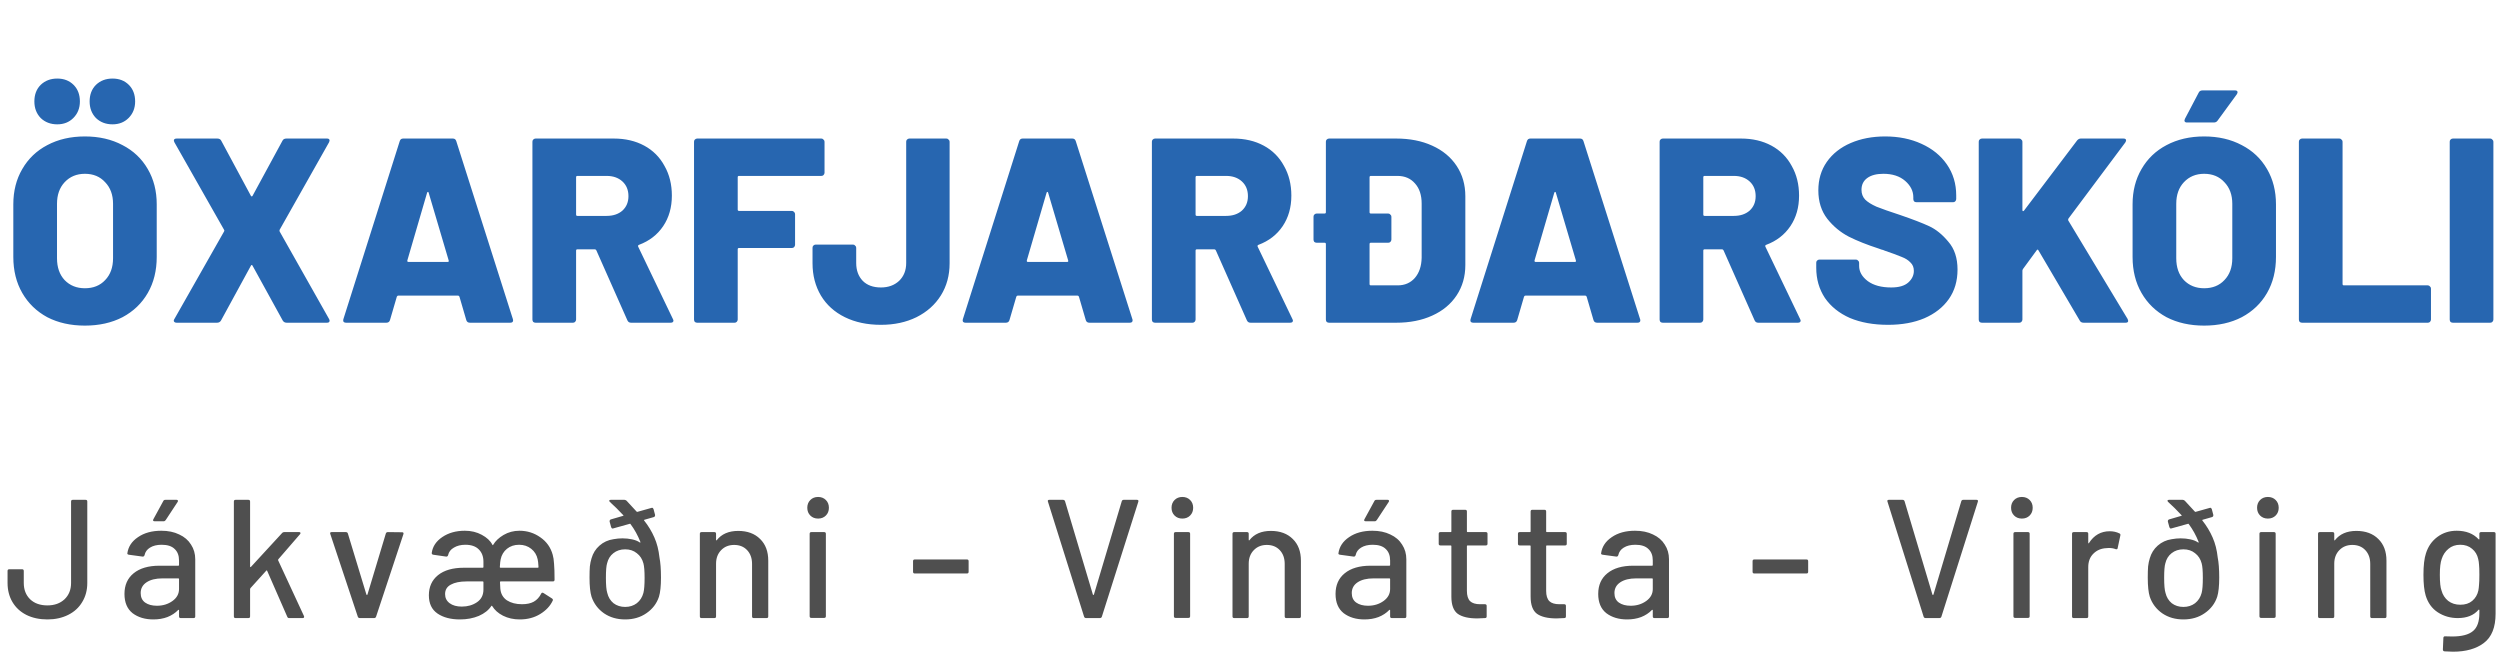
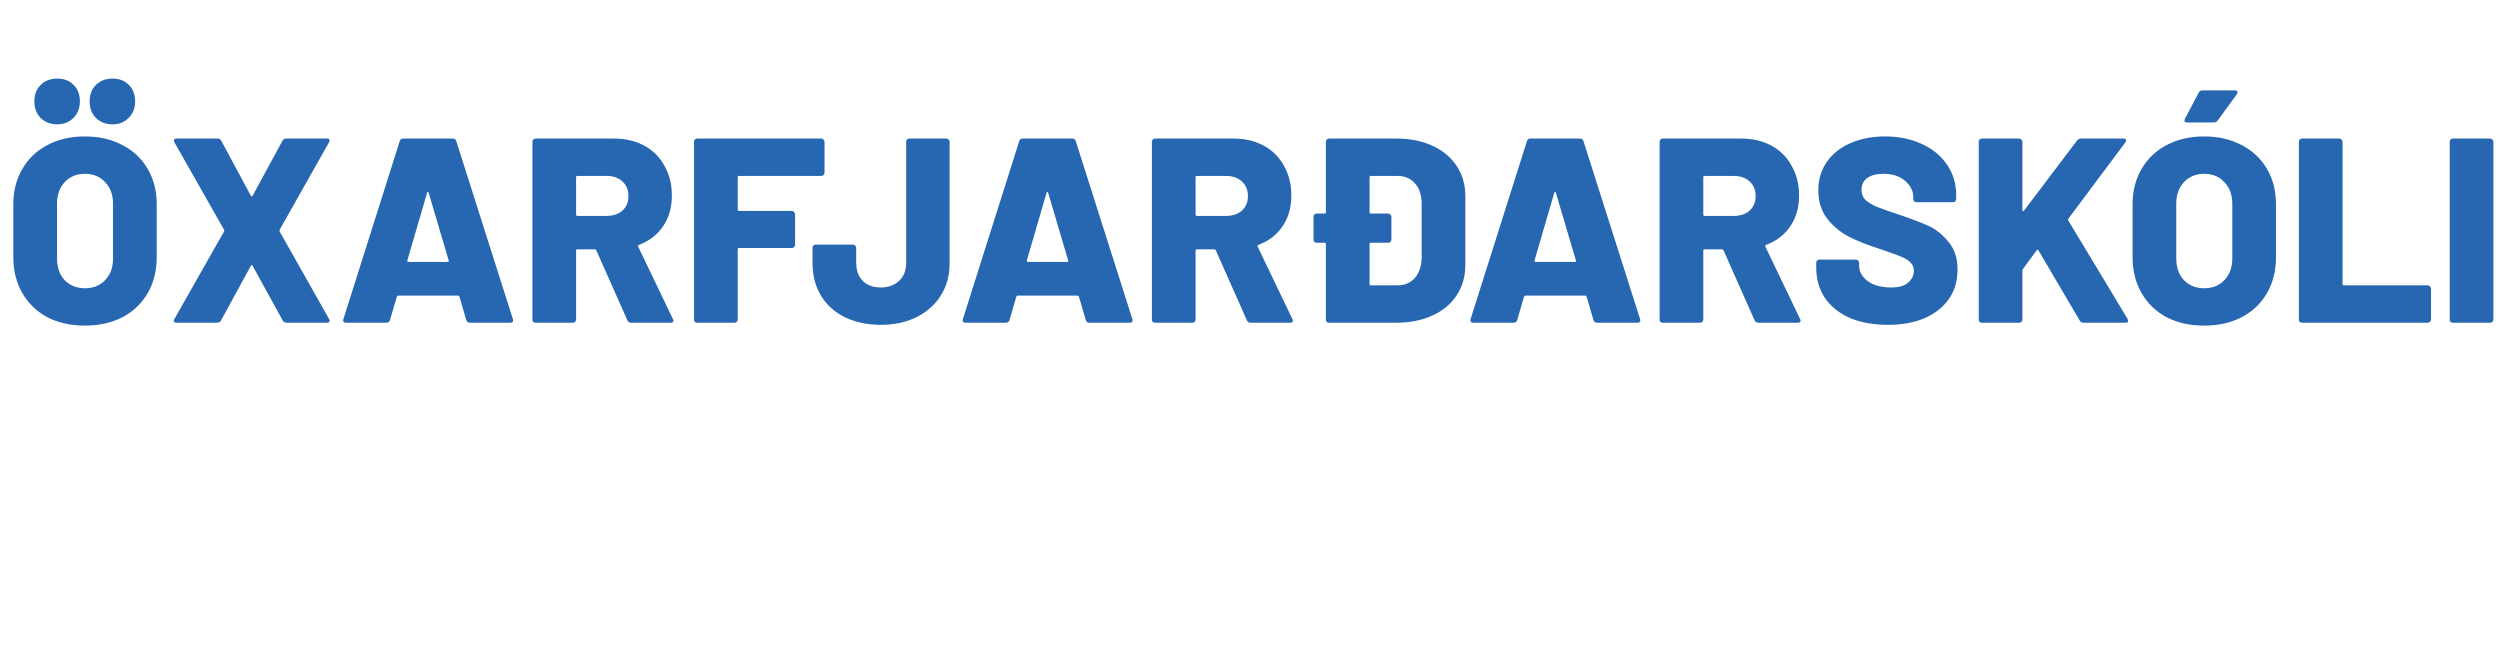
<svg xmlns="http://www.w3.org/2000/svg" width="283" height="75" viewBox="0 0 283 75" fill="none">
  <path d="M9.61 36.859C8.001 36.859 6.582 36.542 5.351 35.907C4.139 35.251 3.196 34.338 2.521 33.166C1.846 31.995 1.508 30.635 1.508 29.086V23.129C1.508 21.62 1.846 20.29 2.521 19.138C3.196 17.967 4.139 17.063 5.351 16.428C6.582 15.773 8.001 15.445 9.61 15.445C11.218 15.445 12.638 15.773 13.869 16.428C15.1 17.063 16.053 17.967 16.728 19.138C17.403 20.29 17.741 21.62 17.741 23.129V29.086C17.741 30.635 17.403 31.995 16.728 33.166C16.053 34.338 15.1 35.251 13.869 35.907C12.638 36.542 11.218 36.859 9.61 36.859ZM9.61 32.63C10.563 32.63 11.327 32.322 11.903 31.707C12.499 31.091 12.797 30.267 12.797 29.235V23.07C12.797 22.057 12.499 21.243 11.903 20.627C11.327 19.992 10.563 19.674 9.61 19.674C8.676 19.674 7.912 19.992 7.316 20.627C6.741 21.243 6.453 22.057 6.453 23.07V29.235C6.453 30.267 6.741 31.091 7.316 31.707C7.912 32.322 8.676 32.63 9.61 32.63ZM12.737 14.075C11.982 14.075 11.357 13.837 10.861 13.36C10.384 12.864 10.146 12.238 10.146 11.484C10.146 10.709 10.384 10.084 10.861 9.607C11.357 9.131 11.982 8.893 12.737 8.893C13.492 8.893 14.107 9.131 14.584 9.607C15.06 10.084 15.298 10.709 15.298 11.484C15.298 12.238 15.05 12.864 14.554 13.36C14.077 13.837 13.472 14.075 12.737 14.075ZM6.482 14.075C5.728 14.075 5.102 13.837 4.606 13.36C4.129 12.864 3.891 12.238 3.891 11.484C3.891 10.709 4.129 10.084 4.606 9.607C5.102 9.131 5.728 8.893 6.482 8.893C7.237 8.893 7.852 9.131 8.329 9.607C8.806 10.084 9.044 10.709 9.044 11.484C9.044 12.238 8.796 12.864 8.299 13.36C7.823 13.837 7.217 14.075 6.482 14.075ZM20.007 36.532C19.868 36.532 19.769 36.492 19.709 36.413C19.65 36.333 19.66 36.234 19.739 36.115L25.368 26.197C25.408 26.137 25.408 26.078 25.368 26.018L19.739 16.1L19.679 15.921C19.679 15.763 19.789 15.683 20.007 15.683H24.594C24.812 15.683 24.961 15.763 25.041 15.921L28.406 22.176C28.466 22.256 28.525 22.256 28.585 22.176L31.98 15.921C32.06 15.763 32.209 15.683 32.427 15.683H37.014C37.153 15.683 37.242 15.723 37.282 15.802C37.321 15.882 37.312 15.981 37.252 16.1L31.652 26.018C31.633 26.078 31.633 26.137 31.652 26.197L37.252 36.115C37.292 36.194 37.312 36.254 37.312 36.294C37.312 36.453 37.212 36.532 37.014 36.532H32.457C32.258 36.532 32.109 36.453 32.01 36.294L28.585 30.069C28.525 29.97 28.466 29.97 28.406 30.069L25.011 36.294C24.912 36.453 24.762 36.532 24.564 36.532H20.007ZM53.201 36.532C52.982 36.532 52.843 36.433 52.784 36.234L52.009 33.583C51.97 33.504 51.92 33.464 51.86 33.464H45.07C45.01 33.464 44.961 33.504 44.921 33.583L44.146 36.234C44.087 36.433 43.948 36.532 43.729 36.532H39.172C39.053 36.532 38.964 36.502 38.904 36.443C38.845 36.363 38.835 36.254 38.875 36.115L45.248 15.981C45.308 15.783 45.437 15.683 45.636 15.683H51.265C51.463 15.683 51.592 15.783 51.652 15.981L58.056 36.115C58.075 36.155 58.085 36.204 58.085 36.264C58.085 36.443 57.976 36.532 57.758 36.532H53.201ZM46.112 29.473C46.092 29.592 46.132 29.652 46.231 29.652H50.669C50.788 29.652 50.828 29.592 50.788 29.473L48.525 21.819C48.505 21.739 48.475 21.709 48.435 21.729C48.396 21.729 48.366 21.759 48.346 21.819L46.112 29.473ZM71.438 36.532C71.24 36.532 71.101 36.443 71.021 36.264L67.507 28.341C67.467 28.262 67.408 28.222 67.328 28.222H65.362C65.263 28.222 65.214 28.272 65.214 28.371V36.175C65.214 36.274 65.174 36.363 65.094 36.443C65.035 36.502 64.956 36.532 64.856 36.532H60.627C60.528 36.532 60.438 36.502 60.359 36.443C60.299 36.363 60.27 36.274 60.27 36.175V16.041C60.27 15.941 60.299 15.862 60.359 15.802C60.438 15.723 60.528 15.683 60.627 15.683H69.473C70.783 15.683 71.935 15.951 72.928 16.487C73.92 17.023 74.685 17.788 75.221 18.781C75.777 19.754 76.055 20.875 76.055 22.146C76.055 23.477 75.727 24.628 75.072 25.601C74.417 26.574 73.503 27.279 72.332 27.716C72.233 27.756 72.203 27.825 72.243 27.924L76.174 36.115C76.214 36.194 76.234 36.254 76.234 36.294C76.234 36.453 76.124 36.532 75.906 36.532H71.438ZM65.362 19.913C65.263 19.913 65.214 19.962 65.214 20.061V24.291C65.214 24.39 65.263 24.44 65.362 24.44H68.668C69.403 24.44 69.999 24.241 70.456 23.844C70.912 23.427 71.141 22.881 71.141 22.206C71.141 21.511 70.912 20.955 70.456 20.538C69.999 20.121 69.403 19.913 68.668 19.913H65.362ZM93.337 19.555C93.337 19.654 93.297 19.744 93.218 19.823C93.159 19.883 93.079 19.913 92.98 19.913H83.657C83.558 19.913 83.509 19.962 83.509 20.061V23.725C83.509 23.824 83.558 23.874 83.657 23.874H89.644C89.743 23.874 89.823 23.913 89.882 23.993C89.962 24.052 90.001 24.132 90.001 24.231V27.716C90.001 27.815 89.962 27.904 89.882 27.984C89.823 28.044 89.743 28.073 89.644 28.073H83.657C83.558 28.073 83.509 28.123 83.509 28.222V36.175C83.509 36.274 83.469 36.363 83.389 36.443C83.33 36.502 83.25 36.532 83.151 36.532H78.922C78.823 36.532 78.733 36.502 78.654 36.443C78.594 36.363 78.564 36.274 78.564 36.175V16.041C78.564 15.941 78.594 15.862 78.654 15.802C78.733 15.723 78.823 15.683 78.922 15.683H92.98C93.079 15.683 93.159 15.723 93.218 15.802C93.297 15.862 93.337 15.941 93.337 16.041V19.555ZM99.722 36.77C98.173 36.77 96.813 36.482 95.642 35.907C94.47 35.331 93.567 34.517 92.931 33.464C92.296 32.392 91.978 31.171 91.978 29.801V28.044C91.978 27.944 92.008 27.865 92.068 27.805C92.147 27.726 92.237 27.686 92.336 27.686H96.565C96.664 27.686 96.744 27.726 96.803 27.805C96.883 27.865 96.922 27.944 96.922 28.044V29.771C96.922 30.605 97.171 31.28 97.667 31.796C98.163 32.293 98.849 32.541 99.722 32.541C100.556 32.541 101.241 32.293 101.777 31.796C102.313 31.28 102.581 30.605 102.581 29.771V16.041C102.581 15.941 102.611 15.862 102.671 15.802C102.75 15.723 102.84 15.683 102.939 15.683H107.138C107.238 15.683 107.317 15.723 107.377 15.802C107.456 15.862 107.496 15.941 107.496 16.041V29.801C107.496 31.171 107.168 32.382 106.513 33.434C105.858 34.487 104.934 35.311 103.743 35.907C102.571 36.482 101.231 36.77 99.722 36.77ZM123.327 36.532C123.108 36.532 122.969 36.433 122.91 36.234L122.135 33.583C122.095 33.504 122.046 33.464 121.986 33.464H115.196C115.136 33.464 115.086 33.504 115.047 33.583L114.272 36.234C114.213 36.433 114.074 36.532 113.855 36.532H109.298C109.179 36.532 109.09 36.502 109.03 36.443C108.971 36.363 108.961 36.254 109.001 36.115L115.374 15.981C115.434 15.783 115.563 15.683 115.761 15.683H121.391C121.589 15.683 121.718 15.783 121.778 15.981L128.181 36.115C128.201 36.155 128.211 36.204 128.211 36.264C128.211 36.443 128.102 36.532 127.883 36.532H123.327ZM116.238 29.473C116.218 29.592 116.258 29.652 116.357 29.652H120.795C120.914 29.652 120.954 29.592 120.914 29.473L118.65 21.819C118.631 21.739 118.601 21.709 118.561 21.729C118.521 21.729 118.492 21.759 118.472 21.819L116.238 29.473ZM141.564 36.532C141.366 36.532 141.227 36.443 141.147 36.264L137.633 28.341C137.593 28.262 137.534 28.222 137.454 28.222H135.488C135.389 28.222 135.339 28.272 135.339 28.371V36.175C135.339 36.274 135.3 36.363 135.22 36.443C135.161 36.502 135.081 36.532 134.982 36.532H130.753C130.653 36.532 130.564 36.502 130.485 36.443C130.425 36.363 130.395 36.274 130.395 36.175V16.041C130.395 15.941 130.425 15.862 130.485 15.802C130.564 15.723 130.653 15.683 130.753 15.683H139.599C140.909 15.683 142.061 15.951 143.053 16.487C144.046 17.023 144.811 17.788 145.347 18.781C145.903 19.754 146.181 20.875 146.181 22.146C146.181 23.477 145.853 24.628 145.198 25.601C144.543 26.574 143.629 27.279 142.458 27.716C142.358 27.756 142.329 27.825 142.368 27.924L146.3 36.115C146.34 36.194 146.359 36.254 146.359 36.294C146.359 36.453 146.25 36.532 146.032 36.532H141.564ZM135.488 19.913C135.389 19.913 135.339 19.962 135.339 20.061V24.291C135.339 24.39 135.389 24.44 135.488 24.44H138.794C139.529 24.44 140.125 24.241 140.581 23.844C141.038 23.427 141.266 22.881 141.266 22.206C141.266 21.511 141.038 20.955 140.581 20.538C140.125 20.121 139.529 19.913 138.794 19.913H135.488ZM158.042 15.683C159.591 15.683 160.951 15.951 162.123 16.487C163.314 17.023 164.237 17.788 164.893 18.781C165.548 19.773 165.876 20.915 165.876 22.206V30.009C165.876 31.3 165.548 32.442 164.893 33.434C164.237 34.427 163.314 35.192 162.123 35.728C160.951 36.264 159.591 36.532 158.042 36.532H150.448C150.348 36.532 150.259 36.502 150.179 36.443C150.12 36.363 150.09 36.274 150.09 36.175V27.627C150.09 27.527 150.04 27.478 149.941 27.478H149.048C148.948 27.478 148.859 27.448 148.78 27.388C148.72 27.309 148.69 27.22 148.69 27.12V24.529C148.69 24.43 148.72 24.35 148.78 24.291C148.859 24.211 148.948 24.172 149.048 24.172H149.941C150.04 24.172 150.09 24.122 150.09 24.023V16.041C150.09 15.941 150.12 15.862 150.179 15.802C150.259 15.723 150.348 15.683 150.448 15.683H158.042ZM160.931 23.04C160.931 22.087 160.683 21.332 160.187 20.776C159.69 20.2 159.025 19.913 158.191 19.913H155.183C155.084 19.913 155.034 19.962 155.034 20.061V24.023C155.034 24.122 155.084 24.172 155.183 24.172H157.149C157.248 24.172 157.328 24.211 157.387 24.291C157.467 24.35 157.506 24.43 157.506 24.529V27.12C157.506 27.22 157.467 27.309 157.387 27.388C157.328 27.448 157.248 27.478 157.149 27.478H155.183C155.084 27.478 155.034 27.527 155.034 27.627V32.154C155.034 32.253 155.084 32.303 155.183 32.303H158.221C159.015 32.303 159.661 32.025 160.157 31.469C160.653 30.893 160.912 30.128 160.931 29.175V23.04ZM180.8 36.532C180.582 36.532 180.443 36.433 180.383 36.234L179.609 33.583C179.569 33.504 179.519 33.464 179.46 33.464H172.669C172.609 33.464 172.56 33.504 172.52 33.583L171.746 36.234C171.686 36.433 171.547 36.532 171.329 36.532H166.772C166.653 36.532 166.563 36.502 166.504 36.443C166.444 36.363 166.434 36.254 166.474 36.115L172.848 15.981C172.907 15.783 173.036 15.683 173.235 15.683H178.864C179.063 15.683 179.192 15.783 179.251 15.981L185.655 36.115C185.675 36.155 185.685 36.204 185.685 36.264C185.685 36.443 185.575 36.532 185.357 36.532H180.8ZM173.711 29.473C173.692 29.592 173.731 29.652 173.831 29.652H178.268C178.388 29.652 178.427 29.592 178.388 29.473L176.124 21.819C176.104 21.739 176.074 21.709 176.035 21.729C175.995 21.729 175.965 21.759 175.945 21.819L173.711 29.473ZM199.038 36.532C198.839 36.532 198.7 36.443 198.621 36.264L195.106 28.341C195.067 28.262 195.007 28.222 194.928 28.222H192.962C192.863 28.222 192.813 28.272 192.813 28.371V36.175C192.813 36.274 192.773 36.363 192.694 36.443C192.634 36.502 192.555 36.532 192.456 36.532H188.226C188.127 36.532 188.038 36.502 187.958 36.443C187.899 36.363 187.869 36.274 187.869 36.175V16.041C187.869 15.941 187.899 15.862 187.958 15.802C188.038 15.723 188.127 15.683 188.226 15.683H197.072C198.383 15.683 199.534 15.951 200.527 16.487C201.52 17.023 202.284 17.788 202.82 18.781C203.376 19.754 203.654 20.875 203.654 22.146C203.654 23.477 203.327 24.628 202.671 25.601C202.016 26.574 201.103 27.279 199.931 27.716C199.832 27.756 199.802 27.825 199.842 27.924L203.773 36.115C203.813 36.194 203.833 36.254 203.833 36.294C203.833 36.453 203.724 36.532 203.505 36.532H199.038ZM192.962 19.913C192.863 19.913 192.813 19.962 192.813 20.061V24.291C192.813 24.39 192.863 24.44 192.962 24.44H196.268C197.003 24.44 197.598 24.241 198.055 23.844C198.512 23.427 198.74 22.881 198.74 22.206C198.74 21.511 198.512 20.955 198.055 20.538C197.598 20.121 197.003 19.913 196.268 19.913H192.962ZM213.729 36.77C212.081 36.77 210.641 36.512 209.41 35.996C208.199 35.46 207.256 34.705 206.581 33.732C205.926 32.739 205.598 31.598 205.598 30.307V29.741C205.598 29.642 205.628 29.562 205.687 29.503C205.767 29.424 205.856 29.384 205.955 29.384H210.095C210.195 29.384 210.274 29.424 210.334 29.503C210.413 29.562 210.453 29.642 210.453 29.741V30.099C210.453 30.754 210.78 31.33 211.436 31.826C212.091 32.303 212.974 32.541 214.086 32.541C214.96 32.541 215.605 32.352 216.022 31.975C216.439 31.598 216.648 31.161 216.648 30.665C216.648 30.267 216.519 29.95 216.261 29.711C216.022 29.453 215.695 29.245 215.278 29.086C214.861 28.907 214.215 28.669 213.342 28.371C213.223 28.312 213.103 28.272 212.984 28.252C212.865 28.212 212.756 28.173 212.657 28.133C211.366 27.716 210.244 27.269 209.291 26.793C208.338 26.296 207.524 25.621 206.849 24.767C206.174 23.894 205.836 22.821 205.836 21.551C205.836 20.32 206.154 19.247 206.789 18.334C207.444 17.401 208.348 16.686 209.5 16.19C210.651 15.693 211.952 15.445 213.401 15.445C214.93 15.445 216.3 15.723 217.511 16.279C218.742 16.835 219.706 17.619 220.4 18.632C221.095 19.645 221.443 20.806 221.443 22.116V22.534C221.443 22.633 221.403 22.722 221.324 22.802C221.264 22.861 221.185 22.891 221.085 22.891H216.946C216.846 22.891 216.757 22.861 216.677 22.802C216.618 22.722 216.588 22.633 216.588 22.534V22.325C216.588 21.63 216.28 21.015 215.665 20.478C215.049 19.942 214.225 19.674 213.193 19.674C212.418 19.674 211.813 19.833 211.376 20.151C210.939 20.468 210.721 20.915 210.721 21.491C210.721 21.928 210.86 22.295 211.138 22.593C211.416 22.871 211.843 23.139 212.418 23.397C213.014 23.636 213.918 23.953 215.129 24.35C216.519 24.827 217.601 25.244 218.375 25.601C219.15 25.959 219.874 26.544 220.549 27.358C221.244 28.153 221.592 29.205 221.592 30.516C221.592 31.806 221.264 32.918 220.609 33.851C219.954 34.785 219.03 35.509 217.839 36.026C216.668 36.522 215.297 36.77 213.729 36.77ZM224.351 36.532C224.252 36.532 224.162 36.502 224.083 36.443C224.023 36.363 223.993 36.274 223.993 36.175V16.041C223.993 15.941 224.023 15.862 224.083 15.802C224.162 15.723 224.252 15.683 224.351 15.683H228.58C228.679 15.683 228.759 15.723 228.818 15.802C228.898 15.862 228.937 15.941 228.937 16.041V23.784C228.937 23.844 228.957 23.884 228.997 23.904C229.037 23.904 229.076 23.884 229.116 23.844L235.133 15.892C235.252 15.753 235.391 15.683 235.55 15.683H240.374C240.573 15.683 240.672 15.753 240.672 15.892C240.672 15.951 240.643 16.031 240.583 16.13L234.15 24.738C234.11 24.817 234.1 24.886 234.12 24.946L240.851 36.115C240.891 36.234 240.911 36.304 240.911 36.323C240.911 36.462 240.811 36.532 240.613 36.532H235.877C235.659 36.532 235.51 36.453 235.43 36.294L230.754 28.341C230.695 28.222 230.625 28.222 230.546 28.341L228.997 30.456C228.957 30.535 228.937 30.595 228.937 30.635V36.175C228.937 36.274 228.898 36.363 228.818 36.443C228.759 36.502 228.679 36.532 228.58 36.532H224.351ZM249.509 36.859C247.901 36.859 246.481 36.542 245.25 35.907C244.039 35.251 243.096 34.338 242.421 33.166C241.746 31.995 241.408 30.635 241.408 29.086V23.129C241.408 21.62 241.746 20.29 242.421 19.138C243.096 17.967 244.039 17.063 245.25 16.428C246.481 15.773 247.901 15.445 249.509 15.445C251.118 15.445 252.537 15.773 253.768 16.428C254.999 17.063 255.953 17.967 256.628 19.138C257.303 20.29 257.64 21.62 257.64 23.129V29.086C257.64 30.635 257.303 31.995 256.628 33.166C255.953 34.338 254.999 35.251 253.768 35.907C252.537 36.542 251.118 36.859 249.509 36.859ZM249.509 32.63C250.462 32.63 251.227 32.322 251.803 31.707C252.398 31.091 252.696 30.267 252.696 29.235V23.07C252.696 22.057 252.398 21.243 251.803 20.627C251.227 19.992 250.462 19.674 249.509 19.674C248.576 19.674 247.812 19.992 247.216 20.627C246.64 21.243 246.352 22.057 246.352 23.07V29.235C246.352 30.267 246.64 31.091 247.216 31.707C247.812 32.322 248.576 32.63 249.509 32.63ZM247.573 13.866C247.434 13.866 247.345 13.827 247.305 13.747C247.266 13.668 247.276 13.569 247.335 13.449L248.884 10.501C248.963 10.322 249.112 10.233 249.331 10.233H252.994C253.193 10.233 253.292 10.302 253.292 10.441C253.292 10.501 253.262 10.58 253.202 10.68L251.028 13.658C250.929 13.797 250.79 13.866 250.611 13.866H247.573ZM260.592 36.532C260.492 36.532 260.403 36.502 260.324 36.443C260.264 36.363 260.234 36.274 260.234 36.175V16.041C260.234 15.941 260.264 15.862 260.324 15.802C260.403 15.723 260.492 15.683 260.592 15.683H264.821C264.92 15.683 265 15.723 265.059 15.802C265.139 15.862 265.178 15.941 265.178 16.041V32.154C265.178 32.253 265.228 32.303 265.327 32.303H274.828C274.928 32.303 275.007 32.342 275.067 32.422C275.146 32.481 275.186 32.561 275.186 32.66V36.175C275.186 36.274 275.146 36.363 275.067 36.443C275.007 36.502 274.928 36.532 274.828 36.532H260.592ZM277.665 36.532C277.566 36.532 277.476 36.502 277.397 36.443C277.337 36.363 277.308 36.274 277.308 36.175V16.041C277.308 15.941 277.337 15.862 277.397 15.802C277.476 15.723 277.566 15.683 277.665 15.683H281.894C281.994 15.683 282.073 15.723 282.133 15.802C282.212 15.862 282.252 15.941 282.252 16.041V36.175C282.252 36.274 282.212 36.363 282.133 36.443C282.073 36.502 281.994 36.532 281.894 36.532H277.665Z" fill="#2766B0" />
-   <path d="M5.368 70.12C4.463 70.12 3.666 69.947 2.977 69.603C2.302 69.259 1.779 68.775 1.409 68.15C1.04 67.525 0.855 66.805 0.855 65.989V64.631C0.855 64.504 0.919 64.44 1.046 64.44H2.499C2.627 64.44 2.691 64.504 2.691 64.631V65.989C2.691 66.754 2.933 67.372 3.417 67.844C3.902 68.303 4.552 68.532 5.368 68.532C6.158 68.532 6.802 68.303 7.299 67.844C7.796 67.372 8.045 66.754 8.045 65.989V56.772C8.045 56.644 8.109 56.581 8.236 56.581H9.69C9.817 56.581 9.881 56.644 9.881 56.772V65.989C9.881 66.805 9.69 67.525 9.307 68.15C8.937 68.775 8.408 69.259 7.72 69.603C7.031 69.947 6.247 70.12 5.368 70.12ZM18.259 60.08C19.036 60.08 19.712 60.22 20.285 60.501C20.872 60.769 21.318 61.151 21.624 61.648C21.943 62.133 22.102 62.687 22.102 63.312V69.775C22.102 69.903 22.038 69.967 21.911 69.967H20.458C20.33 69.967 20.266 69.903 20.266 69.775V69.087C20.266 69.023 20.235 69.01 20.171 69.049C19.839 69.393 19.431 69.661 18.947 69.852C18.475 70.03 17.946 70.12 17.36 70.12C16.416 70.12 15.632 69.884 15.008 69.412C14.396 68.927 14.09 68.201 14.09 67.232C14.09 66.238 14.434 65.46 15.122 64.899C15.823 64.325 16.799 64.038 18.048 64.038H20.19C20.241 64.038 20.266 64.013 20.266 63.962V63.446C20.266 62.885 20.101 62.451 19.769 62.145C19.451 61.827 18.96 61.667 18.297 61.667C17.761 61.667 17.322 61.776 16.977 61.992C16.646 62.196 16.442 62.477 16.365 62.834C16.327 62.961 16.251 63.019 16.136 63.006L14.587 62.795C14.459 62.77 14.402 62.719 14.415 62.642C14.517 61.89 14.918 61.278 15.62 60.807C16.321 60.322 17.2 60.08 18.259 60.08ZM17.761 68.571C18.437 68.571 19.023 68.392 19.521 68.035C20.018 67.678 20.266 67.226 20.266 66.677V65.549C20.266 65.498 20.241 65.473 20.19 65.473H18.392C17.64 65.473 17.041 65.619 16.595 65.912C16.149 66.206 15.925 66.614 15.925 67.136C15.925 67.608 16.091 67.965 16.423 68.207C16.767 68.45 17.213 68.571 17.761 68.571ZM17.513 59.009C17.436 59.009 17.379 58.99 17.341 58.952C17.315 58.901 17.322 58.843 17.36 58.78L18.488 56.714C18.526 56.625 18.603 56.581 18.718 56.581H19.999C20.075 56.581 20.12 56.606 20.133 56.657C20.158 56.695 20.152 56.746 20.113 56.81L18.756 58.875C18.692 58.965 18.616 59.009 18.526 59.009H17.513ZM26.665 69.967C26.538 69.967 26.474 69.903 26.474 69.775V56.772C26.474 56.644 26.538 56.581 26.665 56.581H28.119C28.246 56.581 28.31 56.644 28.31 56.772V64.134C28.31 64.16 28.323 64.179 28.348 64.192C28.374 64.204 28.393 64.198 28.406 64.172L31.943 60.329C31.994 60.265 32.071 60.233 32.173 60.233H33.875C33.951 60.233 33.996 60.258 34.009 60.309C34.034 60.348 34.021 60.399 33.97 60.462L31.503 63.312C31.478 63.363 31.472 63.401 31.484 63.426L34.41 69.737L34.429 69.814C34.429 69.916 34.372 69.967 34.257 69.967H32.727C32.625 69.967 32.555 69.916 32.517 69.814L30.241 64.612C30.216 64.548 30.184 64.542 30.146 64.593L28.348 66.582C28.323 66.633 28.31 66.665 28.31 66.677V69.775C28.31 69.903 28.246 69.967 28.119 69.967H26.665ZM40.734 69.967C40.62 69.967 40.543 69.916 40.505 69.814L37.388 60.443L37.369 60.367C37.369 60.278 37.426 60.233 37.541 60.233H39.147C39.262 60.233 39.339 60.284 39.377 60.386L41.48 67.308C41.493 67.334 41.512 67.347 41.538 67.347C41.563 67.347 41.582 67.334 41.595 67.308L43.679 60.386C43.718 60.284 43.794 60.233 43.909 60.233L45.515 60.252C45.655 60.252 45.706 60.322 45.668 60.462L42.57 69.814C42.532 69.916 42.456 69.967 42.341 69.967H40.734ZM52.067 70.12C51.021 70.12 50.174 69.896 49.523 69.45C48.873 69.004 48.548 68.316 48.548 67.385C48.548 66.429 48.892 65.67 49.581 65.109C50.282 64.548 51.257 64.268 52.507 64.268H54.648C54.699 64.268 54.725 64.242 54.725 64.192V63.58C54.725 63.006 54.553 62.547 54.209 62.203C53.864 61.846 53.354 61.667 52.679 61.667C52.169 61.667 51.735 61.776 51.378 61.992C51.021 62.196 50.805 62.477 50.728 62.834C50.69 62.961 50.614 63.019 50.499 63.006L49.045 62.795C48.918 62.77 48.861 62.7 48.873 62.585C48.975 61.858 49.377 61.259 50.078 60.788C50.779 60.316 51.627 60.08 52.621 60.08C53.335 60.08 53.973 60.233 54.534 60.539C55.107 60.845 55.509 61.221 55.738 61.667C55.764 61.731 55.796 61.731 55.834 61.667C56.076 61.246 56.465 60.877 57.001 60.558C57.549 60.239 58.148 60.08 58.798 60.08C59.678 60.08 60.468 60.329 61.169 60.826C61.87 61.31 62.336 61.967 62.565 62.795C62.642 63.05 62.693 63.388 62.718 63.809C62.757 64.23 62.776 64.835 62.776 65.626C62.776 65.753 62.712 65.817 62.584 65.817H56.675C56.624 65.817 56.599 65.842 56.599 65.893C56.599 65.906 56.612 66.155 56.637 66.639C56.688 67.213 56.937 67.653 57.383 67.959C57.842 68.252 58.409 68.398 59.085 68.398C59.633 68.398 60.079 68.303 60.423 68.112C60.781 67.908 61.061 67.602 61.265 67.194C61.316 67.079 61.405 67.06 61.533 67.136L62.489 67.748C62.591 67.825 62.616 67.908 62.565 67.997C62.285 68.596 61.813 69.1 61.15 69.508C60.487 69.916 59.716 70.12 58.836 70.12C58.135 70.12 57.504 69.979 56.943 69.699C56.395 69.418 55.987 69.055 55.719 68.609C55.668 68.558 55.636 68.552 55.624 68.59C55.318 69.061 54.846 69.438 54.209 69.718C53.571 69.986 52.857 70.12 52.067 70.12ZM56.58 64.192C56.58 64.242 56.605 64.268 56.656 64.268H60.883C60.934 64.268 60.959 64.242 60.959 64.192C60.934 63.745 60.902 63.452 60.863 63.312C60.761 62.827 60.519 62.432 60.137 62.126C59.754 61.82 59.295 61.667 58.76 61.667C58.224 61.667 57.765 61.82 57.383 62.126C57.013 62.432 56.777 62.827 56.675 63.312C56.637 63.477 56.605 63.771 56.58 64.192ZM52.277 68.666C52.94 68.666 53.514 68.501 53.998 68.169C54.483 67.838 54.725 67.359 54.725 66.735V65.893C54.725 65.842 54.699 65.817 54.648 65.817H52.832C52.067 65.817 51.468 65.938 51.034 66.18C50.601 66.41 50.384 66.767 50.384 67.251C50.384 67.685 50.556 68.029 50.9 68.284C51.245 68.539 51.703 68.666 52.277 68.666ZM74.651 63.101C74.765 63.675 74.823 64.434 74.823 65.377C74.823 66.333 74.746 67.06 74.593 67.557C74.338 68.322 73.867 68.94 73.178 69.412C72.502 69.884 71.699 70.12 70.769 70.12C69.851 70.12 69.054 69.89 68.378 69.431C67.703 68.959 67.231 68.335 66.963 67.557C66.81 67.073 66.734 66.346 66.734 65.377C66.734 64.867 66.746 64.446 66.772 64.115C66.81 63.783 66.874 63.477 66.963 63.197C67.129 62.623 67.428 62.145 67.862 61.763C68.308 61.368 68.837 61.125 69.449 61.036C69.793 60.972 70.131 60.941 70.463 60.941C70.845 60.941 71.209 60.979 71.553 61.055C71.91 61.132 72.197 61.246 72.413 61.4C72.439 61.425 72.458 61.431 72.471 61.419C72.496 61.406 72.502 61.38 72.49 61.342C72.197 60.603 71.827 59.933 71.381 59.334C71.355 59.283 71.323 59.27 71.285 59.296L69.43 59.812L69.354 59.831C69.277 59.831 69.22 59.78 69.181 59.678L69.009 59.047V58.99C69.009 58.901 69.054 58.837 69.143 58.799L70.52 58.397C70.597 58.372 70.603 58.34 70.539 58.302C70.029 57.753 69.526 57.256 69.028 56.81C68.99 56.772 68.971 56.727 68.971 56.676C68.971 56.612 69.022 56.581 69.124 56.581H70.692C70.756 56.581 70.832 56.612 70.922 56.676L71.381 57.173C71.84 57.671 72.069 57.919 72.069 57.919C72.094 57.945 72.126 57.951 72.165 57.938L73.733 57.498L73.809 57.479C73.886 57.479 73.943 57.53 73.981 57.632L74.153 58.282V58.34C74.153 58.429 74.109 58.493 74.02 58.531L72.949 58.837C72.898 58.85 72.885 58.875 72.91 58.913C73.395 59.526 73.784 60.169 74.077 60.845C74.37 61.508 74.561 62.26 74.651 63.101ZM72.834 67.117C72.923 66.773 72.968 66.206 72.968 65.415C72.968 64.638 72.923 64.09 72.834 63.771C72.707 63.286 72.458 62.904 72.088 62.623C71.731 62.33 71.291 62.184 70.769 62.184C70.246 62.184 69.8 62.33 69.43 62.623C69.073 62.904 68.837 63.286 68.722 63.771C68.633 64.051 68.589 64.599 68.589 65.415C68.589 66.231 68.64 66.799 68.742 67.117C68.856 67.602 69.092 67.99 69.449 68.284C69.819 68.564 70.259 68.704 70.769 68.704C71.279 68.704 71.718 68.564 72.088 68.284C72.458 67.99 72.707 67.602 72.834 67.117ZM83.564 60.099C84.609 60.099 85.438 60.405 86.049 61.017C86.661 61.616 86.967 62.432 86.967 63.465V69.775C86.967 69.903 86.904 69.967 86.776 69.967H85.323C85.195 69.967 85.132 69.903 85.132 69.775V63.828C85.132 63.191 84.947 62.674 84.577 62.279C84.207 61.884 83.716 61.686 83.105 61.686C82.505 61.686 82.014 61.884 81.632 62.279C81.25 62.674 81.058 63.184 81.058 63.809V69.775C81.058 69.903 80.995 69.967 80.867 69.967H79.414C79.286 69.967 79.223 69.903 79.223 69.775V60.424C79.223 60.297 79.286 60.233 79.414 60.233H80.867C80.995 60.233 81.058 60.297 81.058 60.424V61.113C81.058 61.138 81.065 61.157 81.078 61.17C81.103 61.183 81.122 61.176 81.135 61.151C81.683 60.45 82.493 60.099 83.564 60.099ZM92.609 58.703C92.251 58.703 91.958 58.589 91.729 58.359C91.499 58.13 91.385 57.836 91.385 57.479C91.385 57.122 91.499 56.829 91.729 56.6C91.958 56.37 92.251 56.255 92.609 56.255C92.965 56.255 93.259 56.37 93.488 56.6C93.718 56.829 93.832 57.122 93.832 57.479C93.832 57.836 93.718 58.13 93.488 58.359C93.259 58.589 92.965 58.703 92.609 58.703ZM91.844 69.947C91.716 69.947 91.652 69.884 91.652 69.756V60.424C91.652 60.297 91.716 60.233 91.844 60.233H93.297C93.424 60.233 93.488 60.297 93.488 60.424V69.756C93.488 69.884 93.424 69.947 93.297 69.947H91.844ZM103.548 64.918C103.421 64.918 103.357 64.854 103.357 64.727V63.522C103.357 63.395 103.421 63.331 103.548 63.331H109.457C109.585 63.331 109.648 63.395 109.648 63.522V64.727C109.648 64.854 109.585 64.918 109.457 64.918H103.548ZM122.95 69.967C122.835 69.967 122.759 69.916 122.721 69.814L118.628 56.791L118.609 56.714C118.609 56.625 118.666 56.581 118.781 56.581H120.33C120.445 56.581 120.521 56.632 120.56 56.733L123.715 67.308C123.728 67.334 123.747 67.347 123.772 67.347C123.798 67.347 123.817 67.334 123.83 67.308L126.985 56.733C127.023 56.632 127.093 56.581 127.195 56.581H128.706C128.846 56.581 128.897 56.651 128.859 56.791L124.728 69.814C124.69 69.916 124.614 69.967 124.499 69.967H122.95ZM133.842 58.703C133.485 58.703 133.192 58.589 132.962 58.359C132.733 58.13 132.618 57.836 132.618 57.479C132.618 57.122 132.733 56.829 132.962 56.6C133.192 56.37 133.485 56.255 133.842 56.255C134.199 56.255 134.492 56.37 134.722 56.6C134.951 56.829 135.066 57.122 135.066 57.479C135.066 57.836 134.951 58.13 134.722 58.359C134.492 58.589 134.199 58.703 133.842 58.703ZM133.077 69.947C132.95 69.947 132.886 69.884 132.886 69.756V60.424C132.886 60.297 132.95 60.233 133.077 60.233H134.531C134.658 60.233 134.722 60.297 134.722 60.424V69.756C134.722 69.884 134.658 69.947 134.531 69.947H133.077ZM143.86 60.099C144.906 60.099 145.734 60.405 146.346 61.017C146.958 61.616 147.264 62.432 147.264 63.465V69.775C147.264 69.903 147.2 69.967 147.073 69.967H145.62C145.492 69.967 145.428 69.903 145.428 69.775V63.828C145.428 63.191 145.243 62.674 144.874 62.279C144.504 61.884 144.013 61.686 143.401 61.686C142.802 61.686 142.311 61.884 141.929 62.279C141.546 62.674 141.355 63.184 141.355 63.809V69.775C141.355 69.903 141.291 69.967 141.164 69.967H139.711C139.583 69.967 139.519 69.903 139.519 69.775V60.424C139.519 60.297 139.583 60.233 139.711 60.233H141.164C141.291 60.233 141.355 60.297 141.355 60.424V61.113C141.355 61.138 141.362 61.157 141.374 61.17C141.4 61.183 141.419 61.176 141.432 61.151C141.98 60.45 142.789 60.099 143.86 60.099ZM155.353 60.08C156.131 60.08 156.806 60.22 157.38 60.501C157.966 60.769 158.413 61.151 158.719 61.648C159.037 62.133 159.197 62.687 159.197 63.312V69.775C159.197 69.903 159.133 69.967 159.005 69.967H157.552C157.425 69.967 157.361 69.903 157.361 69.775V69.087C157.361 69.023 157.329 69.01 157.265 69.049C156.934 69.393 156.526 69.661 156.041 69.852C155.57 70.03 155.041 70.12 154.454 70.12C153.511 70.12 152.727 69.884 152.102 69.412C151.49 68.927 151.184 68.201 151.184 67.232C151.184 66.238 151.528 65.46 152.217 64.899C152.918 64.325 153.893 64.038 155.143 64.038H157.284C157.335 64.038 157.361 64.013 157.361 63.962V63.446C157.361 62.885 157.195 62.451 156.864 62.145C156.545 61.827 156.054 61.667 155.391 61.667C154.856 61.667 154.416 61.776 154.072 61.992C153.74 62.196 153.536 62.477 153.46 62.834C153.422 62.961 153.345 63.019 153.23 63.006L151.681 62.795C151.554 62.77 151.496 62.719 151.509 62.642C151.611 61.89 152.013 61.278 152.714 60.807C153.415 60.322 154.295 60.08 155.353 60.08ZM154.856 68.571C155.531 68.571 156.118 68.392 156.615 68.035C157.112 67.678 157.361 67.226 157.361 66.677V65.549C157.361 65.498 157.335 65.473 157.284 65.473H155.487C154.735 65.473 154.135 65.619 153.689 65.912C153.243 66.206 153.02 66.614 153.02 67.136C153.02 67.608 153.186 67.965 153.517 68.207C153.861 68.45 154.308 68.571 154.856 68.571ZM154.607 59.009C154.531 59.009 154.473 58.99 154.435 58.952C154.41 58.901 154.416 58.843 154.454 58.78L155.582 56.714C155.621 56.625 155.697 56.581 155.812 56.581H157.093C157.17 56.581 157.214 56.606 157.227 56.657C157.252 56.695 157.246 56.746 157.208 56.81L155.85 58.875C155.786 58.965 155.71 59.009 155.621 59.009H154.607ZM168.387 61.553C168.387 61.68 168.323 61.744 168.196 61.744H166.131C166.08 61.744 166.054 61.769 166.054 61.82V66.888C166.054 67.423 166.175 67.812 166.417 68.054C166.66 68.284 167.036 68.398 167.546 68.398H168.1C168.228 68.398 168.291 68.462 168.291 68.59V69.775C168.291 69.903 168.228 69.967 168.1 69.967C167.692 69.992 167.399 70.005 167.221 70.005C166.252 70.005 165.519 69.833 165.021 69.489C164.537 69.132 164.295 68.481 164.295 67.538V61.82C164.295 61.769 164.269 61.744 164.218 61.744H163.052C162.924 61.744 162.861 61.68 162.861 61.553V60.424C162.861 60.297 162.924 60.233 163.052 60.233H164.218C164.269 60.233 164.295 60.208 164.295 60.157V57.9C164.295 57.773 164.359 57.709 164.486 57.709H165.863C165.99 57.709 166.054 57.773 166.054 57.9V60.157C166.054 60.208 166.08 60.233 166.131 60.233H168.196C168.323 60.233 168.387 60.297 168.387 60.424V61.553ZM177.358 61.553C177.358 61.68 177.295 61.744 177.167 61.744H175.102C175.051 61.744 175.025 61.769 175.025 61.82V66.888C175.025 67.423 175.147 67.812 175.389 68.054C175.631 68.284 176.007 68.398 176.517 68.398H177.072C177.199 68.398 177.263 68.462 177.263 68.59V69.775C177.263 69.903 177.199 69.967 177.072 69.967C176.664 69.992 176.37 70.005 176.192 70.005C175.223 70.005 174.49 69.833 173.993 69.489C173.508 69.132 173.266 68.481 173.266 67.538V61.82C173.266 61.769 173.241 61.744 173.19 61.744H172.023C171.896 61.744 171.832 61.68 171.832 61.553V60.424C171.832 60.297 171.896 60.233 172.023 60.233H173.19C173.241 60.233 173.266 60.208 173.266 60.157V57.9C173.266 57.773 173.33 57.709 173.457 57.709H174.834C174.962 57.709 175.025 57.773 175.025 57.9V60.157C175.025 60.208 175.051 60.233 175.102 60.233H177.167C177.295 60.233 177.358 60.297 177.358 60.424V61.553ZM185.087 60.08C185.864 60.08 186.54 60.22 187.114 60.501C187.7 60.769 188.146 61.151 188.452 61.648C188.771 62.133 188.93 62.687 188.93 63.312V69.775C188.93 69.903 188.867 69.967 188.739 69.967H187.286C187.158 69.967 187.095 69.903 187.095 69.775V69.087C187.095 69.023 187.063 69.01 186.999 69.049C186.668 69.393 186.26 69.661 185.775 69.852C185.303 70.03 184.774 70.12 184.188 70.12C183.245 70.12 182.461 69.884 181.836 69.412C181.224 68.927 180.918 68.201 180.918 67.232C180.918 66.238 181.262 65.46 181.951 64.899C182.652 64.325 183.627 64.038 184.876 64.038H187.018C187.069 64.038 187.095 64.013 187.095 63.962V63.446C187.095 62.885 186.929 62.451 186.597 62.145C186.279 61.827 185.788 61.667 185.125 61.667C184.59 61.667 184.15 61.776 183.805 61.992C183.474 62.196 183.27 62.477 183.194 62.834C183.155 62.961 183.079 63.019 182.964 63.006L181.415 62.795C181.288 62.77 181.23 62.719 181.243 62.642C181.345 61.89 181.747 61.278 182.448 60.807C183.149 60.322 184.029 60.08 185.087 60.08ZM184.59 68.571C185.265 68.571 185.852 68.392 186.349 68.035C186.846 67.678 187.095 67.226 187.095 66.677V65.549C187.095 65.498 187.069 65.473 187.018 65.473H185.221C184.468 65.473 183.869 65.619 183.423 65.912C182.977 66.206 182.754 66.614 182.754 67.136C182.754 67.608 182.919 67.965 183.251 68.207C183.595 68.45 184.041 68.571 184.59 68.571ZM198.584 64.918C198.456 64.918 198.392 64.854 198.392 64.727V63.522C198.392 63.395 198.456 63.331 198.584 63.331H204.493C204.62 63.331 204.684 63.395 204.684 63.522V64.727C204.684 64.854 204.62 64.918 204.493 64.918H198.584ZM217.985 69.967C217.871 69.967 217.794 69.916 217.756 69.814L213.664 56.791L213.644 56.714C213.644 56.625 213.702 56.581 213.817 56.581H215.366C215.48 56.581 215.557 56.632 215.595 56.733L218.75 67.308C218.763 67.334 218.782 67.347 218.808 67.347C218.833 67.347 218.852 67.334 218.865 67.308L222.02 56.733C222.059 56.632 222.129 56.581 222.231 56.581H223.741C223.882 56.581 223.933 56.651 223.894 56.791L219.764 69.814C219.726 69.916 219.649 69.967 219.534 69.967H217.985ZM228.877 58.703C228.52 58.703 228.227 58.589 227.998 58.359C227.768 58.13 227.654 57.836 227.654 57.479C227.654 57.122 227.768 56.829 227.998 56.6C228.227 56.37 228.52 56.255 228.877 56.255C229.234 56.255 229.528 56.37 229.757 56.6C229.987 56.829 230.101 57.122 230.101 57.479C230.101 57.836 229.987 58.13 229.757 58.359C229.528 58.589 229.234 58.703 228.877 58.703ZM228.113 69.947C227.985 69.947 227.921 69.884 227.921 69.756V60.424C227.921 60.297 227.985 60.233 228.113 60.233H229.566C229.693 60.233 229.757 60.297 229.757 60.424V69.756C229.757 69.884 229.693 69.947 229.566 69.947H228.113ZM238.819 60.137C239.227 60.137 239.597 60.22 239.928 60.386C240.017 60.424 240.049 60.501 240.024 60.615L239.718 62.05C239.705 62.164 239.629 62.203 239.488 62.164C239.272 62.075 239.017 62.031 238.723 62.031L238.456 62.05C237.857 62.075 237.359 62.285 236.964 62.681C236.582 63.063 236.39 63.567 236.39 64.192V69.775C236.39 69.903 236.327 69.967 236.199 69.967H234.746C234.618 69.967 234.555 69.903 234.555 69.775V60.424C234.555 60.297 234.618 60.233 234.746 60.233H236.199C236.327 60.233 236.39 60.297 236.39 60.424V61.438C236.39 61.476 236.397 61.502 236.41 61.514C236.435 61.514 236.454 61.502 236.467 61.476C237.041 60.584 237.825 60.137 238.819 60.137ZM251.044 63.101C251.159 63.675 251.216 64.434 251.216 65.377C251.216 66.333 251.14 67.06 250.987 67.557C250.732 68.322 250.26 68.94 249.572 69.412C248.896 69.884 248.093 70.12 247.162 70.12C246.244 70.12 245.447 69.89 244.772 69.431C244.096 68.959 243.624 68.335 243.357 67.557C243.204 67.073 243.127 66.346 243.127 65.377C243.127 64.867 243.14 64.446 243.165 64.115C243.204 63.783 243.267 63.477 243.357 63.197C243.522 62.623 243.822 62.145 244.255 61.763C244.702 61.368 245.231 61.125 245.843 61.036C246.187 60.972 246.525 60.941 246.856 60.941C247.239 60.941 247.602 60.979 247.946 61.055C248.303 61.132 248.59 61.246 248.807 61.4C248.832 61.425 248.851 61.431 248.864 61.419C248.889 61.406 248.896 61.38 248.883 61.342C248.59 60.603 248.22 59.933 247.774 59.334C247.748 59.283 247.717 59.27 247.678 59.296L245.823 59.812L245.747 59.831C245.67 59.831 245.613 59.78 245.575 59.678L245.403 59.047V58.99C245.403 58.901 245.447 58.837 245.537 58.799L246.913 58.397C246.99 58.372 246.996 58.34 246.933 58.302C246.423 57.753 245.919 57.256 245.422 56.81C245.384 56.772 245.364 56.727 245.364 56.676C245.364 56.612 245.415 56.581 245.517 56.581H247.086C247.149 56.581 247.226 56.612 247.315 56.676L247.774 57.173C248.233 57.671 248.462 57.919 248.462 57.919C248.488 57.945 248.52 57.951 248.558 57.938L250.126 57.498L250.203 57.479C250.279 57.479 250.336 57.53 250.375 57.632L250.547 58.282V58.34C250.547 58.429 250.502 58.493 250.413 58.531L249.342 58.837C249.291 58.85 249.278 58.875 249.304 58.913C249.788 59.526 250.177 60.169 250.47 60.845C250.763 61.508 250.955 62.26 251.044 63.101ZM249.227 67.117C249.317 66.773 249.361 66.206 249.361 65.415C249.361 64.638 249.317 64.09 249.227 63.771C249.1 63.286 248.851 62.904 248.482 62.623C248.125 62.33 247.685 62.184 247.162 62.184C246.639 62.184 246.193 62.33 245.823 62.623C245.466 62.904 245.231 63.286 245.116 63.771C245.027 64.051 244.982 64.599 244.982 65.415C244.982 66.231 245.033 66.799 245.135 67.117C245.25 67.602 245.486 67.99 245.843 68.284C246.212 68.564 246.652 68.704 247.162 68.704C247.672 68.704 248.112 68.564 248.482 68.284C248.851 67.99 249.1 67.602 249.227 67.117ZM256.725 58.703C256.368 58.703 256.075 58.589 255.845 58.359C255.616 58.13 255.501 57.836 255.501 57.479C255.501 57.122 255.616 56.829 255.845 56.6C256.075 56.37 256.368 56.255 256.725 56.255C257.082 56.255 257.375 56.37 257.605 56.6C257.834 56.829 257.949 57.122 257.949 57.479C257.949 57.836 257.834 58.13 257.605 58.359C257.375 58.589 257.082 58.703 256.725 58.703ZM255.96 69.947C255.833 69.947 255.769 69.884 255.769 69.756V60.424C255.769 60.297 255.833 60.233 255.96 60.233H257.414C257.541 60.233 257.605 60.297 257.605 60.424V69.756C257.605 69.884 257.541 69.947 257.414 69.947H255.96ZM266.743 60.099C267.789 60.099 268.617 60.405 269.229 61.017C269.841 61.616 270.147 62.432 270.147 63.465V69.775C270.147 69.903 270.083 69.967 269.956 69.967H268.503C268.375 69.967 268.311 69.903 268.311 69.775V63.828C268.311 63.191 268.126 62.674 267.757 62.279C267.387 61.884 266.896 61.686 266.284 61.686C265.685 61.686 265.194 61.884 264.812 62.279C264.429 62.674 264.238 63.184 264.238 63.809V69.775C264.238 69.903 264.174 69.967 264.047 69.967H262.594C262.466 69.967 262.402 69.903 262.402 69.775V60.424C262.402 60.297 262.466 60.233 262.594 60.233H264.047C264.174 60.233 264.238 60.297 264.238 60.424V61.113C264.238 61.138 264.245 61.157 264.257 61.17C264.283 61.183 264.302 61.176 264.315 61.151C264.863 60.45 265.672 60.099 266.743 60.099ZM280.665 60.424C280.665 60.297 280.728 60.233 280.856 60.233H282.309C282.437 60.233 282.5 60.297 282.5 60.424V69.469C282.5 71.012 282.06 72.115 281.181 72.778C280.314 73.441 279.147 73.772 277.681 73.772C277.477 73.772 277.159 73.759 276.725 73.734C276.598 73.721 276.534 73.651 276.534 73.523L276.591 72.204C276.591 72.153 276.61 72.108 276.649 72.07C276.687 72.032 276.738 72.019 276.802 72.032C276.98 72.045 277.242 72.051 277.586 72.051C278.669 72.051 279.453 71.847 279.938 71.439C280.422 71.044 280.665 70.368 280.665 69.412V69.068C280.665 69.042 280.652 69.023 280.626 69.01C280.614 68.998 280.594 69.004 280.569 69.029C280.033 69.654 279.249 69.967 278.217 69.967C277.388 69.967 276.636 69.75 275.96 69.316C275.297 68.883 274.838 68.246 274.583 67.404C274.418 66.843 274.335 66.066 274.335 65.071C274.335 64.013 274.43 63.197 274.622 62.623C274.864 61.858 275.291 61.246 275.903 60.788C276.528 60.316 277.261 60.08 278.102 60.08C279.147 60.08 279.97 60.399 280.569 61.036C280.594 61.062 280.614 61.074 280.626 61.074C280.652 61.062 280.665 61.043 280.665 61.017V60.424ZM280.55 66.85C280.588 66.646 280.614 66.429 280.626 66.199C280.652 65.97 280.665 65.587 280.665 65.052C280.665 64.516 280.652 64.141 280.626 63.924C280.614 63.694 280.582 63.477 280.531 63.274C280.429 62.802 280.199 62.419 279.842 62.126C279.485 61.82 279.039 61.667 278.504 61.667C277.968 61.667 277.522 61.82 277.165 62.126C276.808 62.419 276.553 62.802 276.4 63.274C276.26 63.656 276.19 64.249 276.19 65.052C276.19 65.932 276.254 66.531 276.381 66.85C276.508 67.321 276.757 67.71 277.127 68.016C277.509 68.309 277.968 68.456 278.504 68.456C279.065 68.456 279.517 68.309 279.861 68.016C280.218 67.71 280.448 67.321 280.55 66.85Z" fill="#4F4F4F" />
</svg>